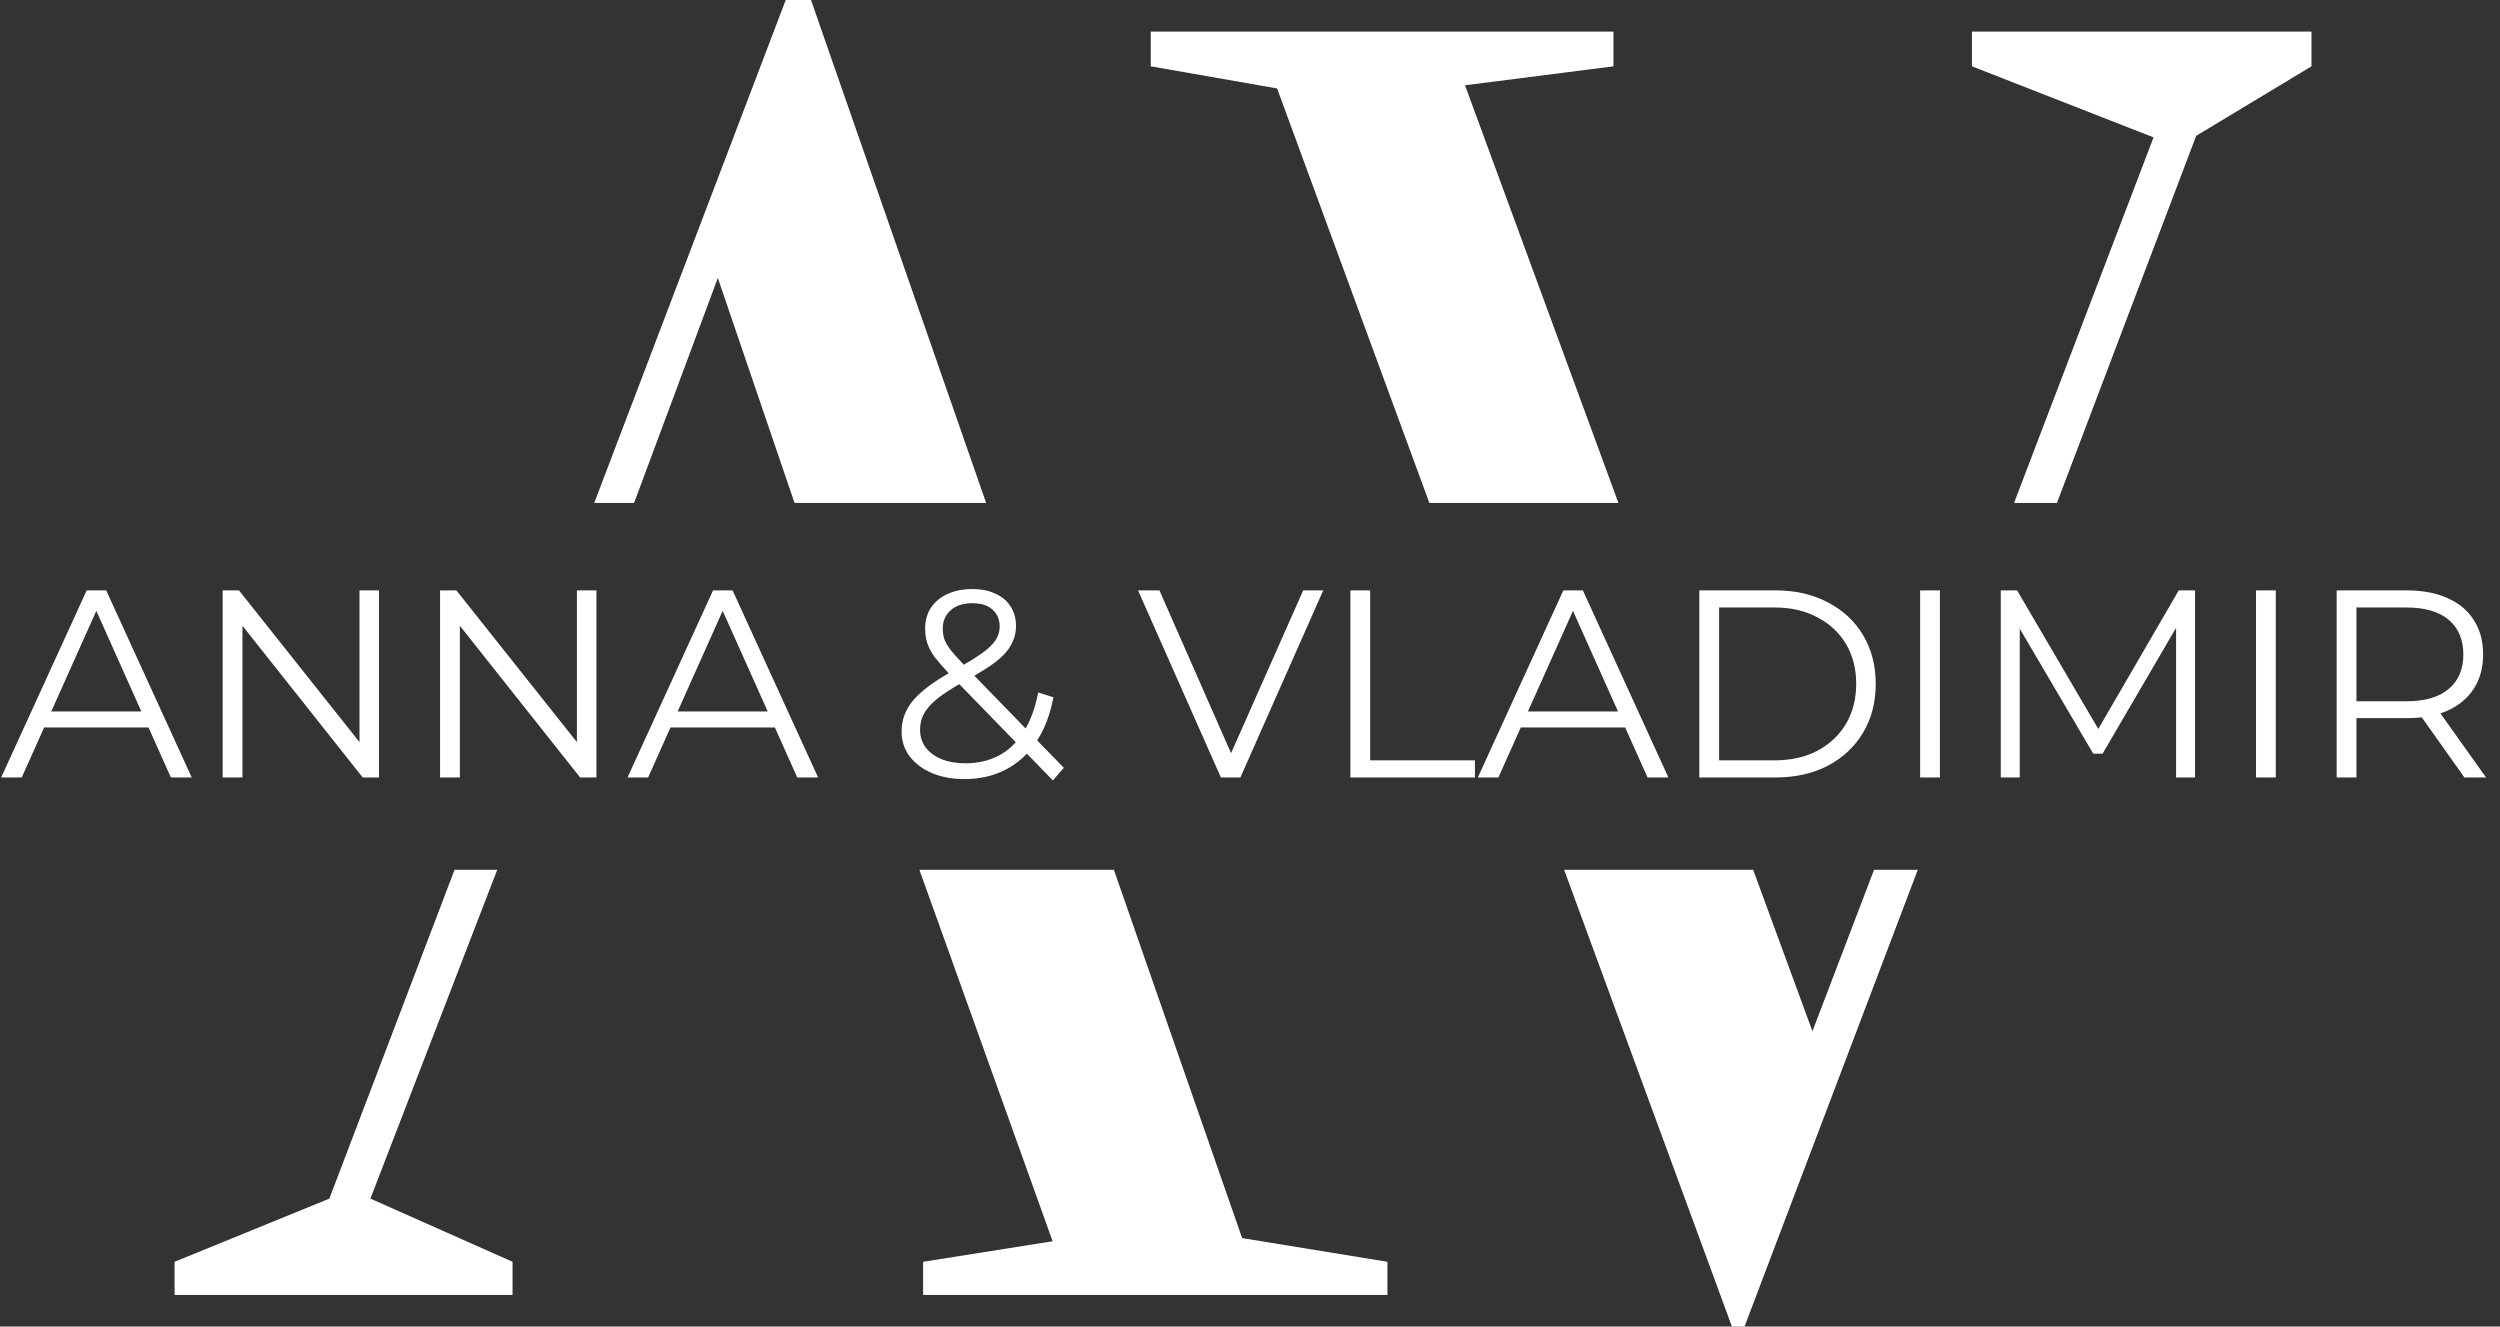
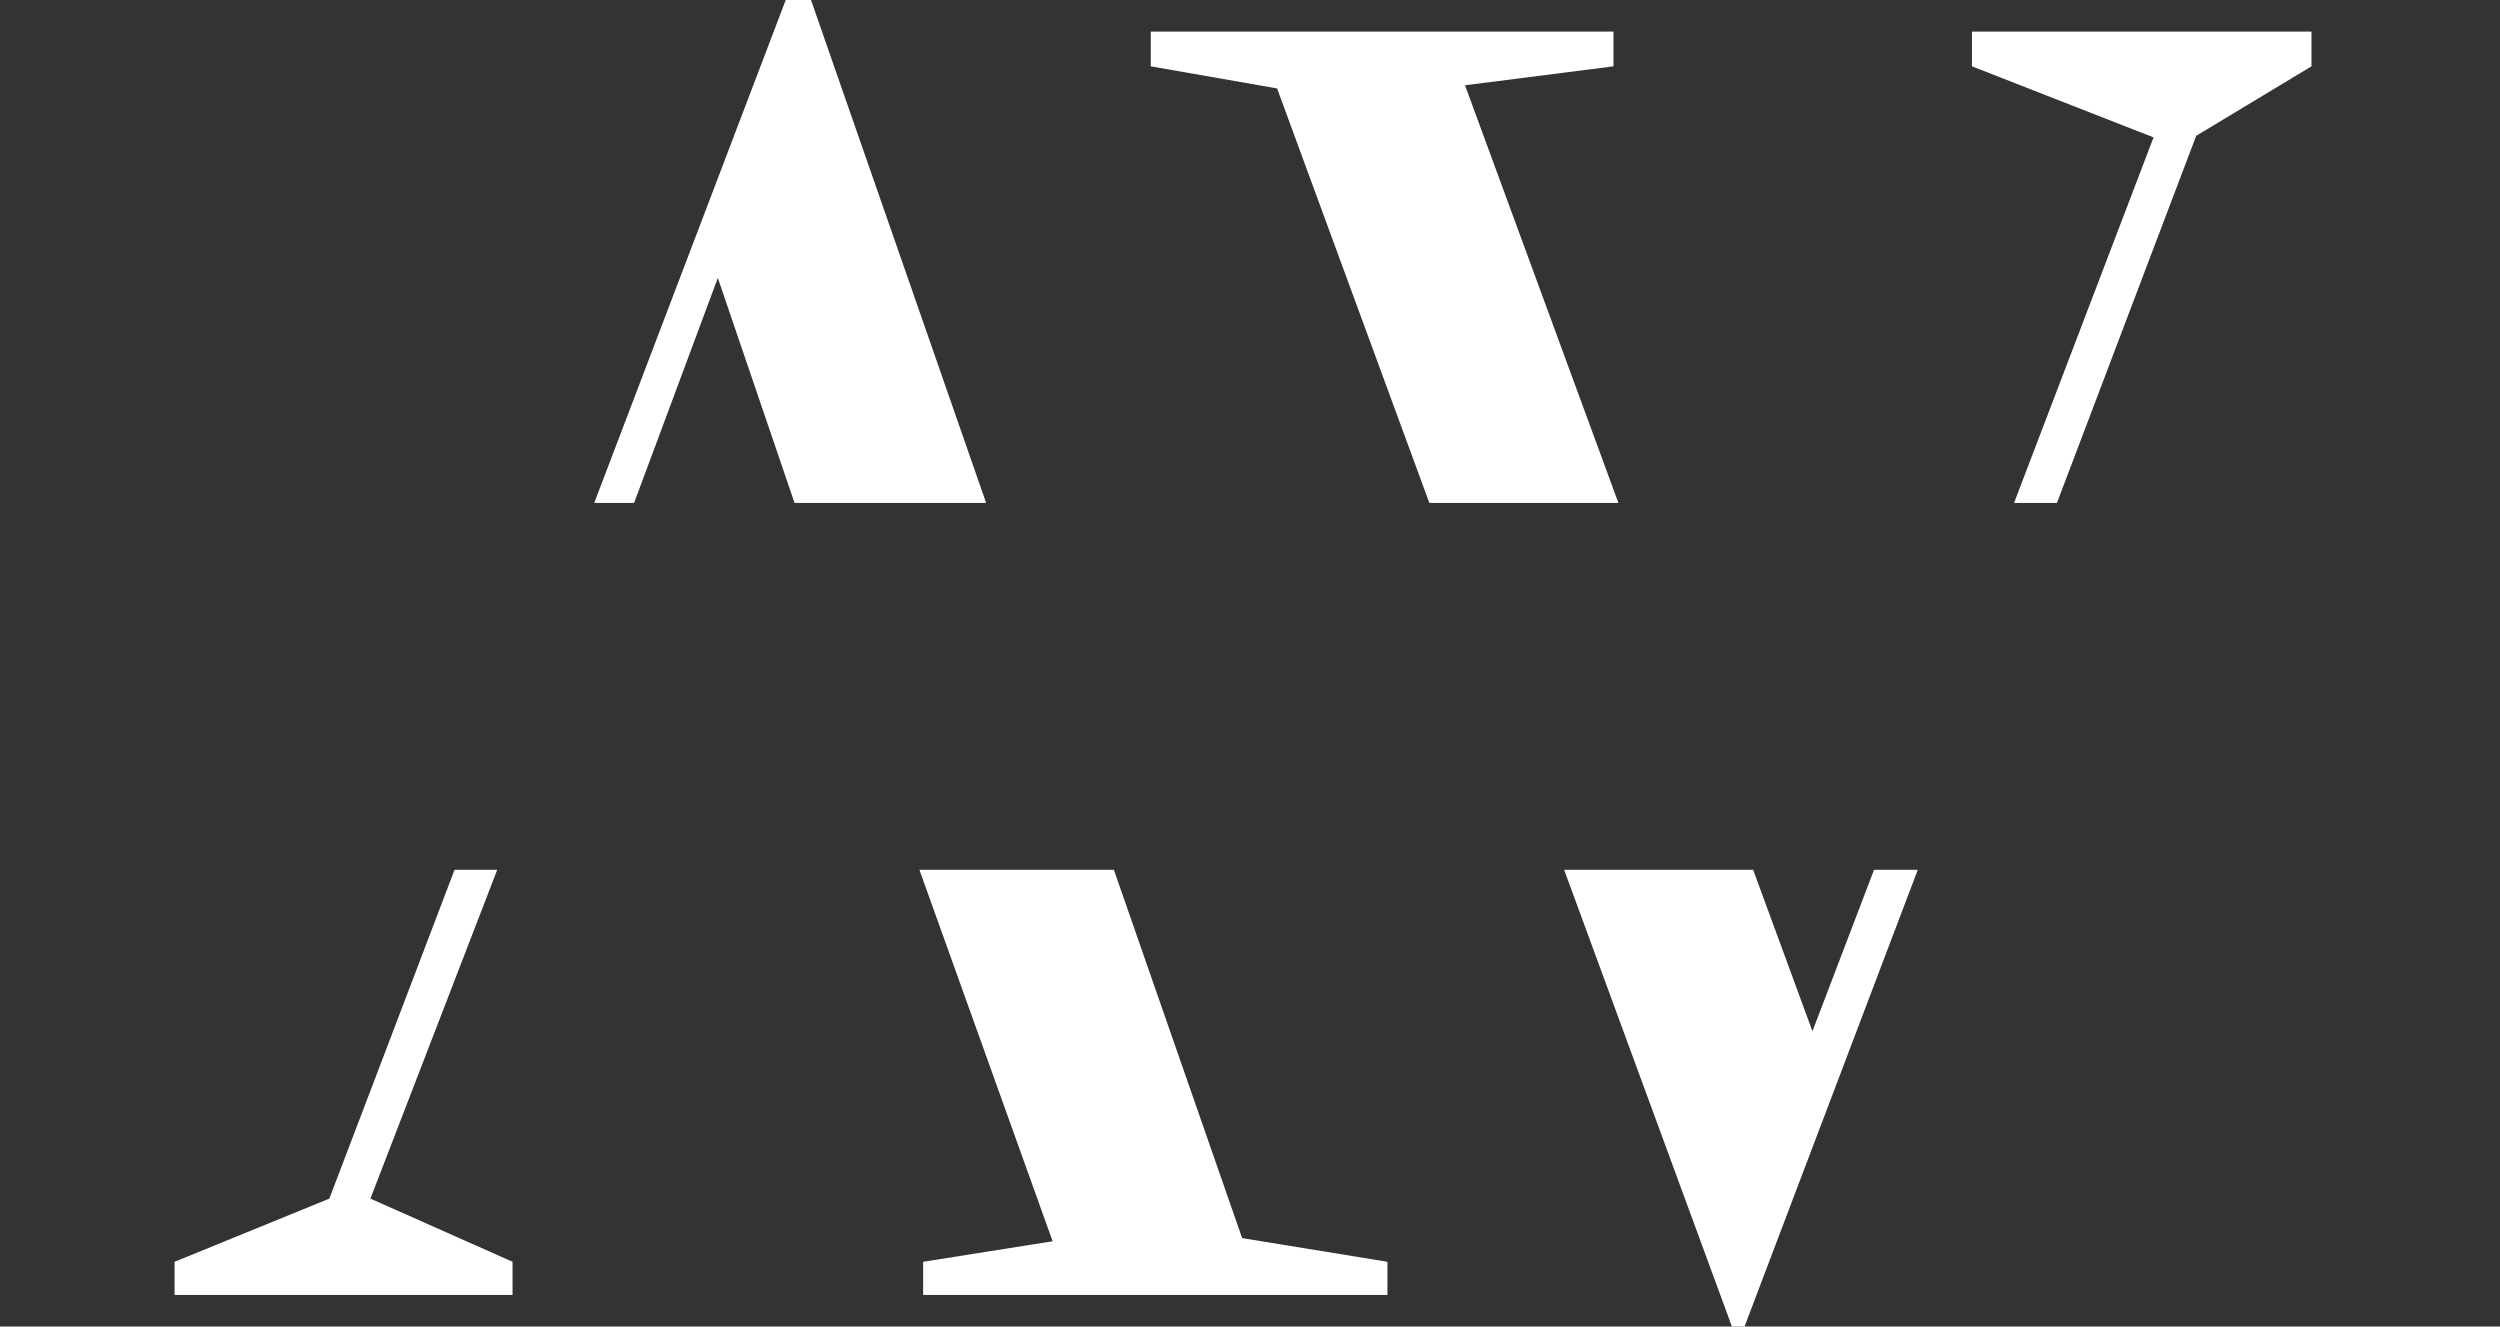
<svg xmlns="http://www.w3.org/2000/svg" width="1029" height="546" viewBox="0 0 1029 546" fill="none">
  <rect x="0" y="0" width="1029" height="546" fill="#333333" stroke="none" />
  <path fill-rule="evenodd" clip-rule="evenodd" d="M71.859 519.35V533H210.959V519.35L152.459 493.35L204.666 358H187.096L135.559 493.35L71.859 519.35ZM244.591 207H260.997L295.459 114.4L327.028 207H405.89L333.809 0H323.409L244.591 207ZM458.47 358H378.422L433.259 510.9L379.959 519.35V533H571.059V519.35L511.259 509.6L458.47 358ZM643.79 358H721.595L746.001 424.45L771.36 358H789.361L718.051 546H712.851L643.79 358ZM846.637 207L903.951 55.9L951.401 27.3V13H811.651V27.3L886.401 56.55L828.985 207H846.637ZM666.136 207L603.001 35.1L664.101 27.3V13H473.651V27.3L525.651 36.4L588.32 207H666.136Z" fill="white" />
-   <path d="M0.484 320L35.684 243H43.714L78.914 320H70.334L37.994 247.73H41.294L8.954 320H0.484ZM14.344 299.43L16.764 292.83H61.534L63.954 299.43H14.344ZM91.651 320V243H98.361L151.491 309.88H147.971V243H156.001V320H149.291L96.271 253.12H99.791V320H91.651ZM181.134 320V243H187.844L240.974 309.88H237.454V243H245.484V320H238.774L185.754 253.12H189.274V320H181.134ZM258.296 320L293.496 243H301.526L336.726 320H328.146L295.806 247.73H299.106L266.766 320H258.296ZM272.156 299.43L274.576 292.83H319.346L321.766 299.43H272.156ZM396.953 320.66C391.966 320.66 387.53 319.853 383.643 318.24C379.756 316.553 376.676 314.243 374.403 311.31C372.203 308.377 371.103 304.967 371.103 301.08C371.103 297.78 371.836 294.773 373.303 292.06C374.77 289.273 377.116 286.56 380.343 283.92C383.643 281.207 388.006 278.383 393.433 275.45C398.053 272.883 401.646 270.683 404.213 268.85C406.853 266.943 408.723 265.147 409.823 263.46C410.923 261.7 411.473 259.83 411.473 257.85C411.473 254.99 410.483 252.68 408.503 250.92C406.596 249.16 403.846 248.28 400.253 248.28C396.366 248.28 393.36 249.27 391.233 251.25C389.106 253.157 388.043 255.65 388.043 258.73C388.043 260.27 388.263 261.737 388.703 263.13C389.216 264.523 390.133 266.063 391.453 267.75C392.846 269.437 394.753 271.563 397.173 274.13L437.873 316.04L433.363 321.21L390.903 277.54C388.336 274.827 386.283 272.48 384.743 270.5C383.276 268.447 382.25 266.503 381.663 264.67C381.076 262.837 380.783 260.893 380.783 258.84C380.783 255.54 381.553 252.68 383.093 250.26C384.706 247.767 386.98 245.86 389.913 244.54C392.846 243.147 396.293 242.45 400.253 242.45C403.846 242.45 406.963 243.073 409.603 244.32C412.316 245.493 414.406 247.217 415.873 249.49C417.413 251.763 418.183 254.513 418.183 257.74C418.183 260.527 417.486 263.13 416.093 265.55C414.773 267.97 412.573 270.353 409.493 272.7C406.413 274.973 402.233 277.54 396.953 280.4C392.333 282.967 388.666 285.313 385.953 287.44C383.313 289.567 381.443 291.657 380.343 293.71C379.243 295.69 378.693 297.89 378.693 300.31C378.693 303.097 379.463 305.553 381.003 307.68C382.616 309.733 384.816 311.347 387.603 312.52C390.463 313.62 393.726 314.17 397.393 314.17C402.526 314.17 407.11 313.107 411.143 310.98C415.176 308.853 418.55 305.627 421.263 301.3C424.05 296.973 426.066 291.547 427.313 285.02L433.583 287C432.19 294.333 429.806 300.493 426.433 305.48C423.06 310.467 418.88 314.243 413.893 316.81C408.906 319.377 403.26 320.66 396.953 320.66ZM502.516 320L468.416 243H477.216L509.116 315.49H504.276L536.396 243H544.646L510.546 320H502.516ZM555.821 320V243H563.961V312.96H607.081V320H555.821ZM608.277 320L643.477 243H651.507L686.707 320H678.127L645.787 247.73H649.087L616.747 320H608.277ZM622.137 299.43L624.557 292.83H669.327L671.747 299.43H622.137ZM699.444 320V243H730.794C739.008 243 746.194 244.65 752.354 247.95C758.588 251.177 763.428 255.687 766.874 261.48C770.321 267.273 772.044 273.947 772.044 281.5C772.044 289.053 770.321 295.727 766.874 301.52C763.428 307.313 758.588 311.86 752.354 315.16C746.194 318.387 739.008 320 730.794 320H699.444ZM707.584 312.96H730.354C737.174 312.96 743.078 311.64 748.064 309C753.124 306.287 757.048 302.583 759.834 297.89C762.621 293.123 764.014 287.66 764.014 281.5C764.014 275.267 762.621 269.803 759.834 265.11C757.048 260.417 753.124 256.75 748.064 254.11C743.078 251.397 737.174 250.04 730.354 250.04H707.584V312.96ZM790.323 320V243H798.463V320H790.323ZM823.517 320V243H830.227L865.427 303.06H861.907L896.777 243H903.487V320H895.677V255.21H897.547L865.427 310.21H861.577L829.237 255.21H831.327V320H823.517ZM928.575 320V243H936.715V320H928.575ZM961.769 320V243H990.589C997.115 243 1002.73 244.063 1007.42 246.19C1012.11 248.243 1015.71 251.25 1018.2 255.21C1020.77 259.097 1022.05 263.827 1022.05 269.4C1022.05 274.827 1020.77 279.52 1018.2 283.48C1015.71 287.367 1012.11 290.373 1007.42 292.5C1002.73 294.553 997.115 295.58 990.589 295.58H966.279L969.909 291.84V320H961.769ZM1014.35 320L994.549 292.06H1003.35L1023.26 320H1014.35ZM969.909 292.5L966.279 288.65H990.369C998.069 288.65 1003.9 286.963 1007.86 283.59C1011.89 280.217 1013.91 275.487 1013.91 269.4C1013.91 263.24 1011.89 258.473 1007.86 255.1C1003.9 251.727 998.069 250.04 990.369 250.04H966.279L969.909 246.19V292.5Z" fill="white" />
</svg>